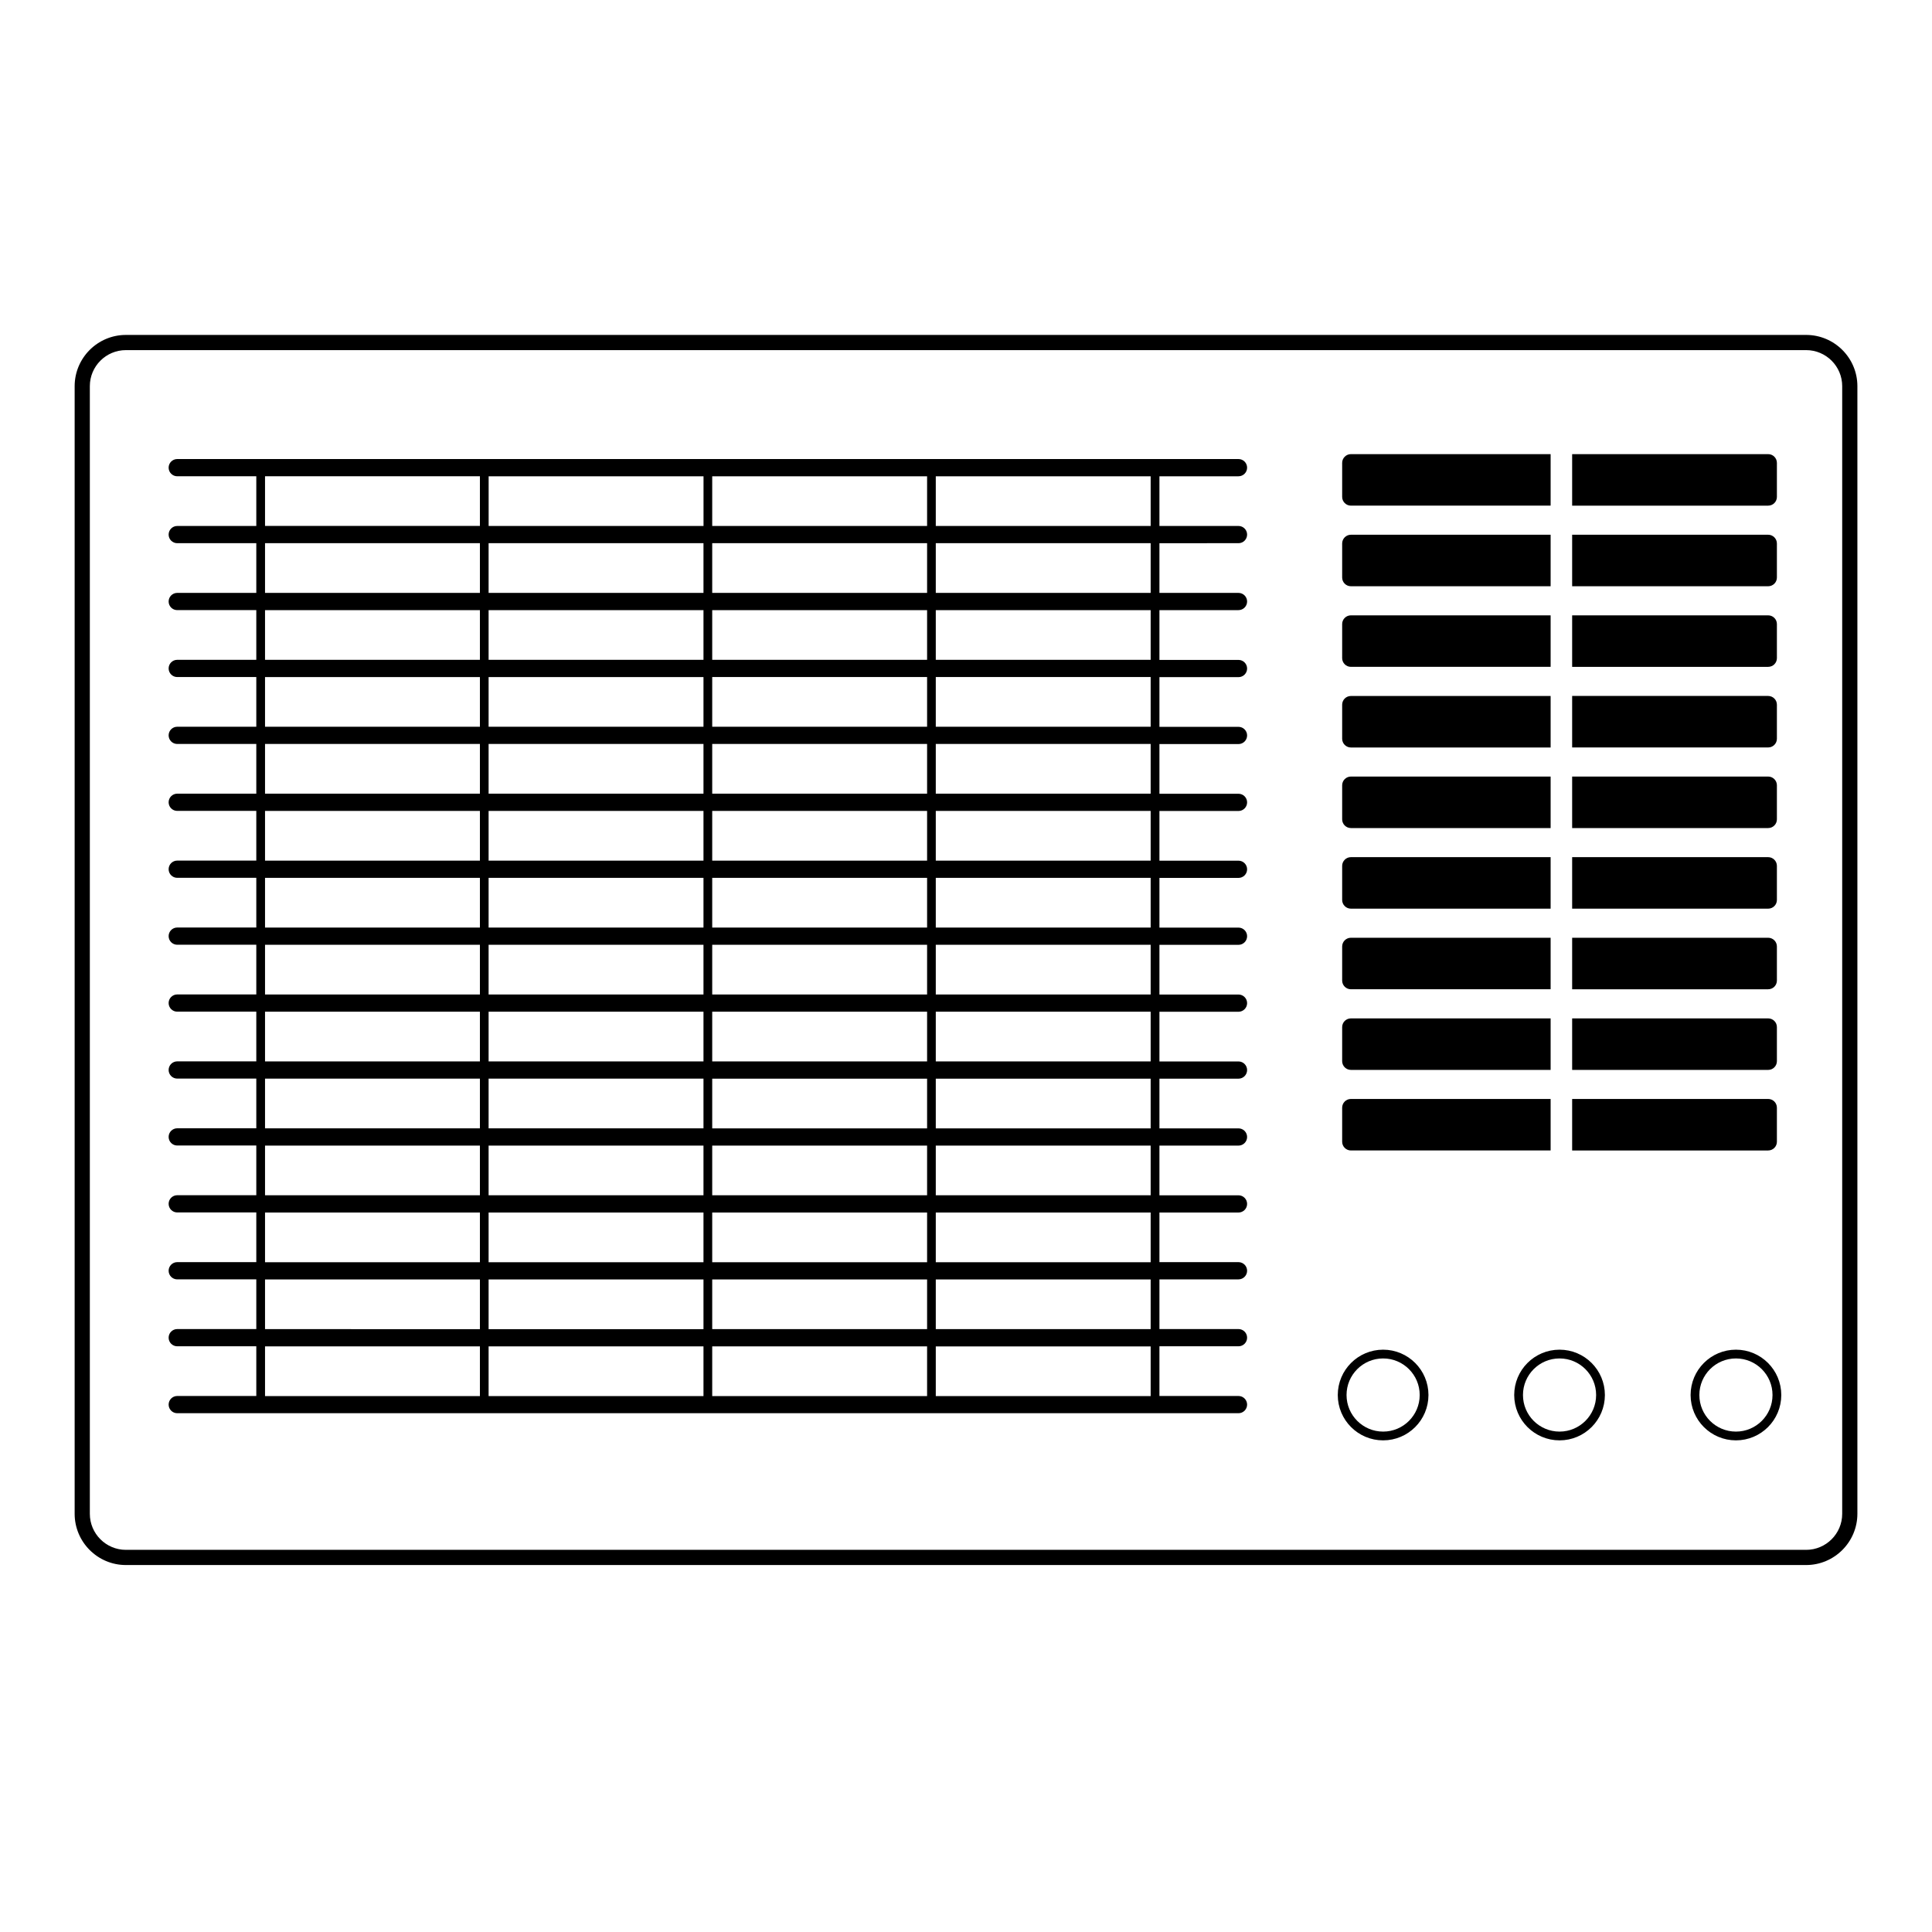
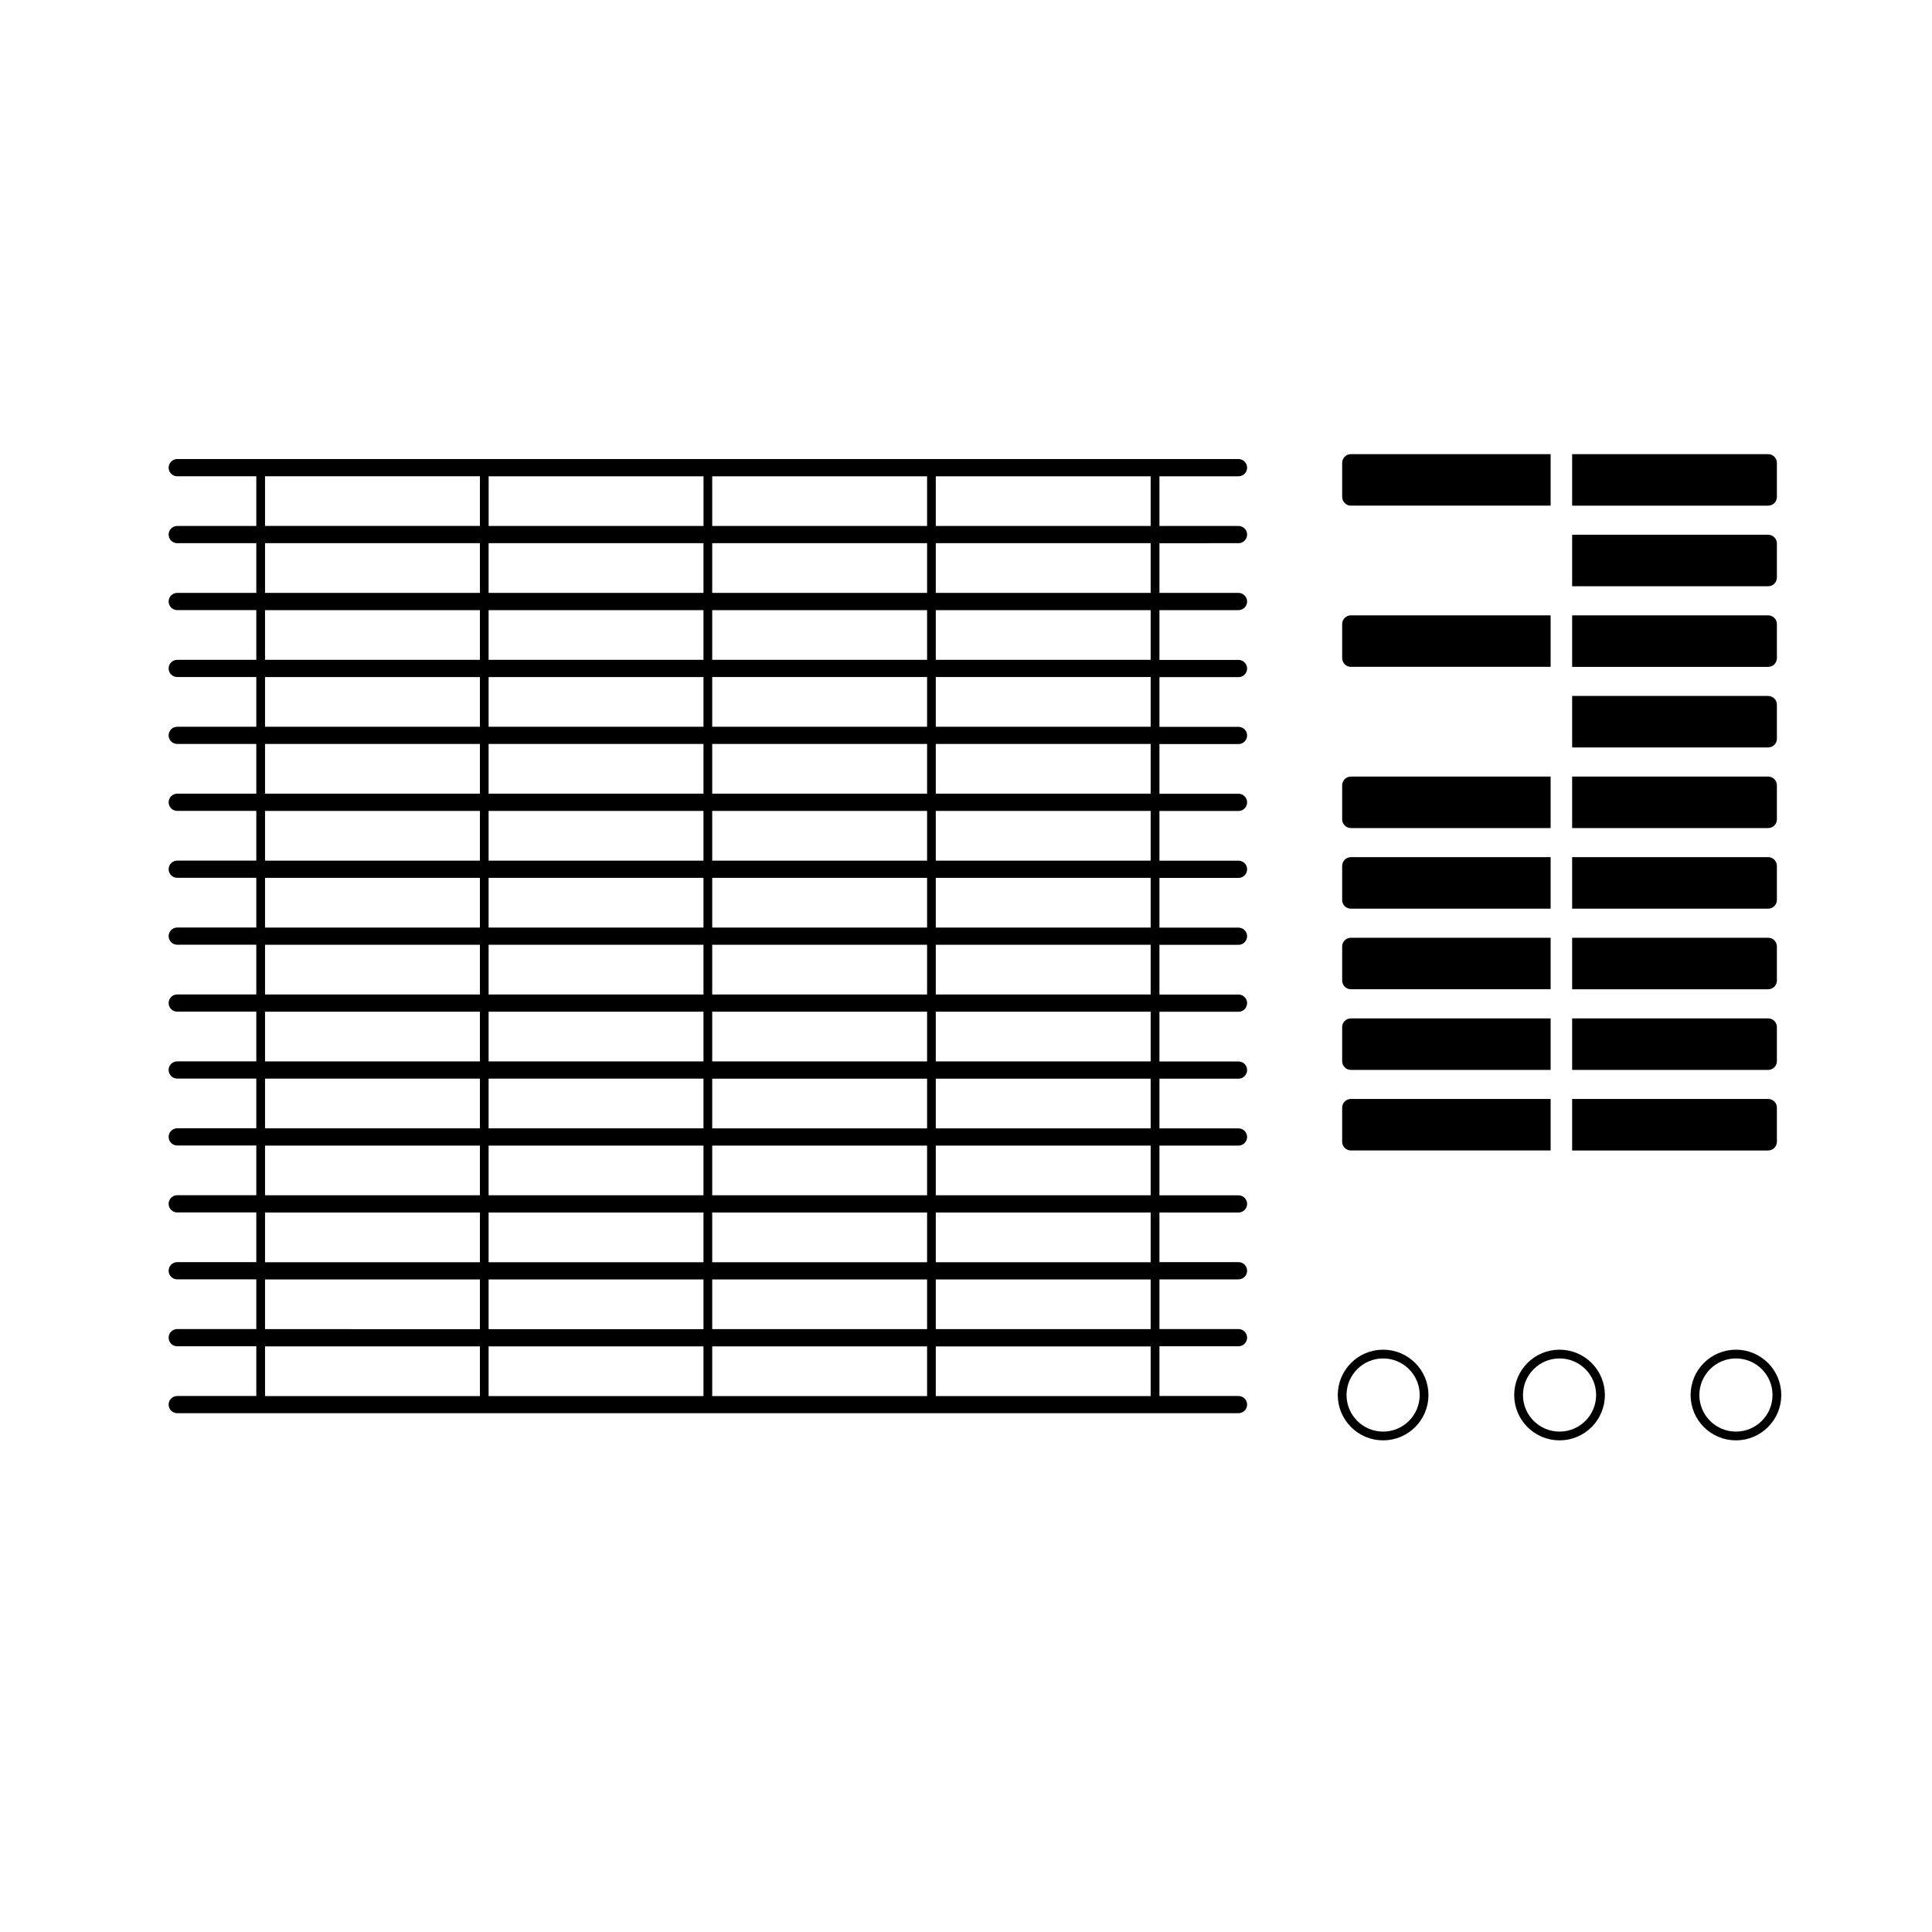
<svg xmlns="http://www.w3.org/2000/svg" version="1.1" id="Layer_2" x="0px" y="0px" viewBox="0 0 500 500" style="enable-background:new 0 0 500 500;" xml:space="preserve">
  <style type="text/css">
	.st0{fill:none;stroke:#000000;stroke-width:2.268;stroke-miterlimit:10;}
	.st1{fill:#024F83;}
	.st2{fill:#038D42;}
	.st3{fill:#231F20;}
	.st4{fill-rule:evenodd;clip-rule:evenodd;fill:#FFFFFF;}
	.st5{fill:none;stroke:#FFFFFF;stroke-width:53.095;stroke-miterlimit:22.926;}
	.st6{fill:none;stroke:#FFFFFF;stroke-width:4.496;stroke-miterlimit:22.926;}
	.st7{fill:#FFFFFF;}
	.st8{fill:none;stroke:#FFFFFF;stroke-width:11.801;stroke-miterlimit:22.926;}
	.st9{clip-path:url(#SVGID_00000082345227555343427920000009459950297305750659_);fill:#F1F1F2;}
	
		.st10{clip-path:url(#SVGID_00000082345227555343427920000009459950297305750659_);fill:none;stroke:#BBBDBF;stroke-width:29.492;stroke-miterlimit:22.926;}
	
		.st11{clip-path:url(#SVGID_00000082345227555343427920000009459950297305750659_);fill-rule:evenodd;clip-rule:evenodd;fill:#FFFFFF;}
	.st12{fill-rule:evenodd;clip-rule:evenodd;fill:url(#SVGID_00000036971407232295560980000005604018701504017852_);}
	.st13{fill:url(#SVGID_00000147913904896290637580000001606039938018514859_);}
	.st14{fill:url(#SVGID_00000165215943692643986440000014242276776165906843_);}
	.st15{fill:url(#SVGID_00000180351964649555249530000017473113849670189463_);}
	.st16{fill:url(#SVGID_00000129886004636934829020000008209076614327042473_);}
	.st17{fill:url(#SVGID_00000078734203209792076760000003185464594683223984_);}
	.st18{fill:url(#SVGID_00000183957290457791269470000004869791843063340692_);}
	.st19{fill:url(#SVGID_00000114752379924952459780000006305640552019683975_);}
	.st20{fill:url(#SVGID_00000077292934878486378880000018425157768840704898_);}
	.st21{fill:url(#SVGID_00000142145409576930193960000001816390469665228711_);}
	.st22{fill:url(#SVGID_00000159442487430590031970000011146131781453376160_);}
	.st23{fill:url(#SVGID_00000074411102170282912110000006725129971429440647_);}
	.st24{fill:url(#SVGID_00000021118651455580252740000011563200285571389117_);}
	.st25{fill:url(#SVGID_00000134970798866562973990000015196648686425366204_);}
	.st26{fill:url(#SVGID_00000045596103198180523470000007028639628257715384_);}
	.st27{fill:url(#SVGID_00000148652545815539046180000008139726643018879666_);}
	.st28{fill:none;stroke:#FFFFFF;stroke-width:10.407;}
	
		.st29{clip-path:url(#SVGID_00000106108219935321546930000000081957289386327680_);fill:none;stroke:#FFFFFF;stroke-width:10.407;stroke-miterlimit:10;}
	.st30{clip-path:url(#SVGID_00000013162432733765806560000017481533176716077446_);fill:#FFFFFF;}
	.st31{fill:none;stroke:#FFFFFF;stroke-width:20.813;stroke-miterlimit:10;}
	.st32{fill:url(#SVGID_00000113319582651852062120000002399655742755742614_);}
	.st33{fill:url(#SVGID_00000021111000418210537330000005782763268020698762_);}
	.st34{fill:url(#SVGID_00000131355477200118237530000000970678093907151278_);}
	.st35{fill:url(#SVGID_00000065069274159009029000000016639924748963316919_);}
	.st36{fill:url(#SVGID_00000050647627109009004060000004797762490469977016_);}
	.st37{fill:url(#SVGID_00000168820954144230466600000016937515875395392419_);}
	.st38{fill:url(#SVGID_00000144319524539532228920000011317285566051401663_);}
	.st39{fill:url(#SVGID_00000175301682013553518940000009354708091749148852_);}
	.st40{fill:url(#SVGID_00000003817826829905010180000016433036858880480409_);}
	.st41{fill:url(#SVGID_00000146490622468078371300000004105009146848626826_);}
	.st42{fill:url(#SVGID_00000046319026765300906760000007377140260190445963_);}
	.st43{fill:url(#SVGID_00000124155295209355896050000010477589723537022599_);}
	.st44{fill:url(#SVGID_00000130612530613011323180000005232152555911826308_);}
	.st45{fill:url(#SVGID_00000046329512997997748670000004847571887589172386_);}
	.st46{fill:url(#SVGID_00000183215566587879945930000016623930968665444777_);}
	.st47{fill:url(#SVGID_00000177454233862812489570000001613905069285272966_);}
	.st48{fill:url(#SVGID_00000067956594562339902400000017802673017201460370_);}
	.st49{fill:url(#SVGID_00000145029113357701975990000016729870515376486300_);}
	.st50{fill:url(#SVGID_00000019649060758104846930000006738475264409670542_);}
	.st51{fill:url(#SVGID_00000014628876507508760640000011567550052992777911_);}
	.st52{fill:url(#SVGID_00000037687364344681529930000015253981763851871619_);}
	.st53{fill:url(#SVGID_00000108268979037777203570000017090509832110259586_);}
	.st54{fill:url(#SVGID_00000137818951938734636930000007650979499714238354_);}
	.st55{fill:url(#SVGID_00000010304710785714070870000011215969953527292039_);}
	.st56{fill:url(#SVGID_00000066513496882764260640000007639178038421673876_);}
	.st57{fill:url(#SVGID_00000108285997914121537350000013154272693460016001_);}
	.st58{fill:url(#SVGID_00000181805199737967427690000013843242323572677542_);}
	.st59{fill:url(#SVGID_00000130619998678107842140000010133563611049568951_);}
</style>
  <g>
    <g>
      <g>
-         <path d="M467.42,405.03H32.58c-7.31,0-13.26-5.95-13.26-13.26V99.94c0-7.31,5.95-13.26,13.26-13.26h434.85     c7.31,0,13.26,5.95,13.26,13.26v291.83C480.68,399.08,474.73,405.03,467.42,405.03z M32.58,90.61c-5.14,0-9.33,4.18-9.33,9.33     v291.83c0,5.14,4.18,9.33,9.33,9.33h434.85c5.14,0,9.33-4.18,9.33-9.33V99.94c0-5.14-4.18-9.33-9.33-9.33H32.58z" />
-       </g>
+         </g>
    </g>
    <g>
      <g>
        <circle class="st0" cx="357.95" cy="361.03" r="10.6" />
      </g>
      <g>
        <circle class="st0" cx="403.61" cy="361.03" r="10.6" />
      </g>
      <g>
        <circle class="st0" cx="449.26" cy="361.03" r="10.6" />
      </g>
    </g>
    <path d="M320.52,140.58c1.23,0,2.23-1,2.23-2.23c0-1.23-1-2.23-2.23-2.23h-20.46v-12.86h20.46c1.23,0,2.23-1,2.23-2.23   s-1-2.23-2.23-2.23H45.87c-1.23,0-2.23,1-2.23,2.23s1,2.23,2.23,2.23h20.46v12.86H45.87c-1.23,0-2.23,1-2.23,2.23   c0,1.23,1,2.23,2.23,2.23h20.46v12.86H45.87c-1.23,0-2.23,1-2.23,2.23s1,2.23,2.23,2.23h20.46v12.86H45.87   c-1.23,0-2.23,1-2.23,2.23c0,1.23,1,2.23,2.23,2.23h20.46v12.86H45.87c-1.23,0-2.23,1-2.23,2.23c0,1.23,1,2.23,2.23,2.23h20.46   v12.86H45.87c-1.23,0-2.23,1-2.23,2.23s1,2.23,2.23,2.23h20.46v12.86H45.87c-1.23,0-2.23,1-2.23,2.23s1,2.23,2.23,2.23h20.46v12.86   H45.87c-1.23,0-2.23,1-2.23,2.23c0,1.23,1,2.23,2.23,2.23h20.46v12.86H45.87c-1.23,0-2.23,1-2.23,2.23c0,1.23,1,2.23,2.23,2.23   h20.46v12.86H45.87c-1.23,0-2.23,1-2.23,2.23c0,1.23,1,2.23,2.23,2.23h20.46v12.86H45.87c-1.23,0-2.23,1-2.23,2.23   s1,2.23,2.23,2.23h20.46v12.86H45.87c-1.23,0-2.23,1-2.23,2.23s1,2.23,2.23,2.23h20.46v12.86H45.87c-1.23,0-2.23,1-2.23,2.23   c0,1.23,1,2.23,2.23,2.23h20.46v12.86H45.87c-1.23,0-2.23,1-2.23,2.23c0,1.23,1,2.23,2.23,2.23h20.46v12.86H45.87   c-1.23,0-2.23,1-2.23,2.23c0,1.23,1,2.23,2.23,2.23h274.65c1.23,0,2.23-1,2.23-2.23c0-1.23-1-2.23-2.23-2.23h-20.46v-12.86h20.46   c1.23,0,2.23-1,2.23-2.23c0-1.23-1-2.23-2.23-2.23h-20.46v-12.86h20.46c1.23,0,2.23-1,2.23-2.23c0-1.23-1-2.23-2.23-2.23h-20.46   V313.8h20.46c1.23,0,2.23-1,2.23-2.23s-1-2.23-2.23-2.23h-20.46v-12.86h20.46c1.23,0,2.23-1,2.23-2.23s-1-2.23-2.23-2.23h-20.46   v-12.86h20.46c1.23,0,2.23-1,2.23-2.23c0-1.23-1-2.23-2.23-2.23h-20.46v-12.86h20.46c1.23,0,2.23-1,2.23-2.23   c0-1.23-1-2.23-2.23-2.23h-20.46v-12.86h20.46c1.23,0,2.23-1,2.23-2.23c0-1.23-1-2.23-2.23-2.23h-20.46v-12.86h20.46   c1.23,0,2.23-1,2.23-2.23s-1-2.23-2.23-2.23h-20.46v-12.86h20.46c1.23,0,2.23-1,2.23-2.23s-1-2.23-2.23-2.23h-20.46v-12.86h20.46   c1.23,0,2.23-1,2.23-2.23c0-1.23-1-2.23-2.23-2.23h-20.46v-12.86h20.46c1.23,0,2.23-1,2.23-2.23c0-1.23-1-2.23-2.23-2.23h-20.46   V157.9h20.46c1.23,0,2.23-1,2.23-2.23s-1-2.23-2.23-2.23h-20.46v-12.86H320.52z M297.79,136.12h-55.61v-12.86h55.61V136.12z    M182.06,140.58v12.86h-55.61v-12.86H182.06z M126.46,136.12v-12.86h55.61v12.86H126.46z M182.06,157.9v12.86h-55.61V157.9H182.06z    M182.06,175.22v12.86h-55.61v-12.86H182.06z M182.06,192.54v12.86h-55.61v-12.86H182.06z M182.06,209.87v12.86h-55.61v-12.86   H182.06z M182.06,227.19v12.86h-55.61v-12.86H182.06z M182.06,244.51v12.86h-55.61v-12.86H182.06z M182.06,261.83v12.86h-55.61   v-12.86H182.06z M182.06,279.15v12.86h-55.61v-12.86H182.06z M182.06,296.48v12.86h-55.61v-12.86H182.06z M182.06,313.8v12.86   h-55.61V313.8H182.06z M182.06,331.12v12.86h-55.61v-12.86H182.06z M182.06,348.44v12.86h-55.61v-12.86H182.06z M184.32,348.44   h55.61v12.86h-55.61V348.44z M184.32,343.98v-12.86h55.61v12.86H184.32z M184.32,326.66V313.8h55.61v12.86H184.32z M184.32,309.34   v-12.86h55.61v12.86H184.32z M184.32,292.02v-12.86h55.61v12.86H184.32z M184.32,274.69v-12.86h55.61v12.86H184.32z M184.32,257.37   v-12.86h55.61v12.86H184.32z M184.32,240.05v-12.86h55.61v12.86H184.32z M184.32,222.73v-12.86h55.61v12.86H184.32z M184.32,205.4   v-12.86h55.61v12.86H184.32z M184.32,188.08v-12.86h55.61v12.86H184.32z M184.32,170.76V157.9h55.61v12.86H184.32z M184.32,153.44   v-12.86h55.61v12.86H184.32z M184.32,136.12v-12.86h55.61v12.86H184.32z M68.59,123.25h55.61v12.86H68.59V123.25z M68.59,140.58   h55.61v12.86H68.59V140.58z M68.59,157.9h55.61v12.86H68.59V157.9z M68.59,175.22h55.61v12.86H68.59V175.22z M68.59,192.54h55.61   v12.86H68.59V192.54z M68.59,209.87h55.61v12.86H68.59V209.87z M68.59,227.19h55.61v12.86H68.59V227.19z M68.59,244.51h55.61v12.86   H68.59V244.51z M68.59,261.83h55.61v12.86H68.59V261.83z M68.59,279.15h55.61v12.86H68.59V279.15z M68.59,296.48h55.61v12.86H68.59   V296.48z M68.59,313.8h55.61v12.86H68.59V313.8z M68.59,331.12h55.61v12.86H68.59V331.12z M68.59,348.44h55.61v12.86H68.59V348.44z    M297.79,361.31h-55.61v-12.86h55.61V361.31z M297.79,343.98h-55.61v-12.86h55.61V343.98z M297.79,326.66h-55.61V313.8h55.61   V326.66z M297.79,309.34h-55.61v-12.86h55.61V309.34z M297.79,292.02h-55.61v-12.86h55.61V292.02z M297.79,274.69h-55.61v-12.86   h55.61V274.69z M297.79,257.37h-55.61v-12.86h55.61V257.37z M297.79,240.05h-55.61v-12.86h55.61V240.05z M297.79,222.73h-55.61   v-12.86h55.61V222.73z M297.79,205.4h-55.61v-12.86h55.61V205.4z M297.79,188.08h-55.61v-12.86h55.61V188.08z M297.79,170.76   h-55.61V157.9h55.61V170.76z M297.79,153.44h-55.61v-12.86h55.61V153.44z" />
    <g>
      <g>
        <path d="M349.61,117.53h51.69v13.33h-51.69c-1.24,0-2.26-1.02-2.26-2.26v-8.81C347.35,118.55,348.37,117.53,349.61,117.53z" />
      </g>
      <g>
        <path d="M459.86,119.79v8.81c0,1.24-1,2.26-2.26,2.26h-50.73v-13.33h50.73C458.85,117.53,459.86,118.55,459.86,119.79z" />
      </g>
      <g>
-         <path d="M349.61,138.39h51.69v13.33h-51.69c-1.24,0-2.26-1-2.26-2.26v-8.81C347.35,139.41,348.37,138.39,349.61,138.39z" />
-       </g>
+         </g>
      <g>
        <path d="M459.86,140.65v8.81c0,1.25-1,2.26-2.26,2.26h-50.73v-13.33h50.73C458.85,138.39,459.86,139.41,459.86,140.65z" />
      </g>
      <g>
        <path d="M349.61,159.25h51.69v13.33h-51.69c-1.24,0-2.26-1.01-2.26-2.26v-8.81C347.35,160.26,348.37,159.25,349.61,159.25z" />
      </g>
      <g>
        <path d="M459.86,161.51v8.81c0,1.25-1,2.26-2.26,2.26h-50.73v-13.33h50.73C458.85,159.25,459.86,160.26,459.86,161.51z" />
      </g>
      <g>
-         <path d="M349.61,180.12h51.69v13.33h-51.69c-1.24,0-2.26-1.02-2.26-2.26v-8.81C347.35,181.12,348.37,180.12,349.61,180.12z" />
-       </g>
+         </g>
      <g>
        <path d="M459.86,182.37v8.81c0,1.24-1,2.26-2.26,2.26h-50.73v-13.33h50.73C458.85,180.12,459.86,181.12,459.86,182.37z" />
      </g>
      <g>
        <path d="M349.61,200.97h51.69v13.33h-51.69c-1.24,0-2.26-1.02-2.26-2.26v-8.81C347.35,201.99,348.37,200.97,349.61,200.97z" />
      </g>
      <g>
        <path d="M459.86,203.23v8.81c0,1.24-1,2.26-2.26,2.26h-50.73v-13.33h50.73C458.85,200.97,459.86,201.99,459.86,203.23z" />
      </g>
      <g>
        <path d="M349.61,221.83h51.69v13.33h-51.69c-1.24,0-2.26-1.01-2.26-2.26v-8.81C347.35,222.85,348.37,221.83,349.61,221.83z" />
      </g>
      <g>
        <path d="M459.86,224.09v8.81c0,1.25-1,2.26-2.26,2.26h-50.73v-13.33h50.73C458.85,221.83,459.86,222.85,459.86,224.09z" />
      </g>
      <g>
        <path d="M349.61,242.69h51.69v13.33h-51.69c-1.24,0-2.26-1.01-2.26-2.26v-8.81C347.35,243.7,348.37,242.69,349.61,242.69z" />
      </g>
      <g>
        <path d="M459.86,244.95v8.81c0,1.25-1,2.26-2.26,2.26h-50.73v-13.33h50.73C458.85,242.69,459.86,243.7,459.86,244.95z" />
      </g>
      <g>
        <path d="M349.61,263.56h51.69v13.33h-51.69c-1.24,0-2.26-1.02-2.26-2.26v-8.81C347.35,264.56,348.37,263.56,349.61,263.56z" />
      </g>
      <g>
        <path d="M459.86,265.82v8.81c0,1.24-1,2.26-2.26,2.26h-50.73v-13.33h50.73C458.85,263.56,459.86,264.56,459.86,265.82z" />
      </g>
      <g>
        <path d="M349.61,284.41h51.69v13.33h-51.69c-1.24,0-2.26-1.02-2.26-2.26v-8.81C347.35,285.42,348.37,284.41,349.61,284.41z" />
      </g>
      <g>
        <path d="M459.86,286.67v8.81c0,1.24-1,2.26-2.26,2.26h-50.73v-13.33h50.73C458.85,284.41,459.86,285.42,459.86,286.67z" />
      </g>
    </g>
  </g>
</svg>